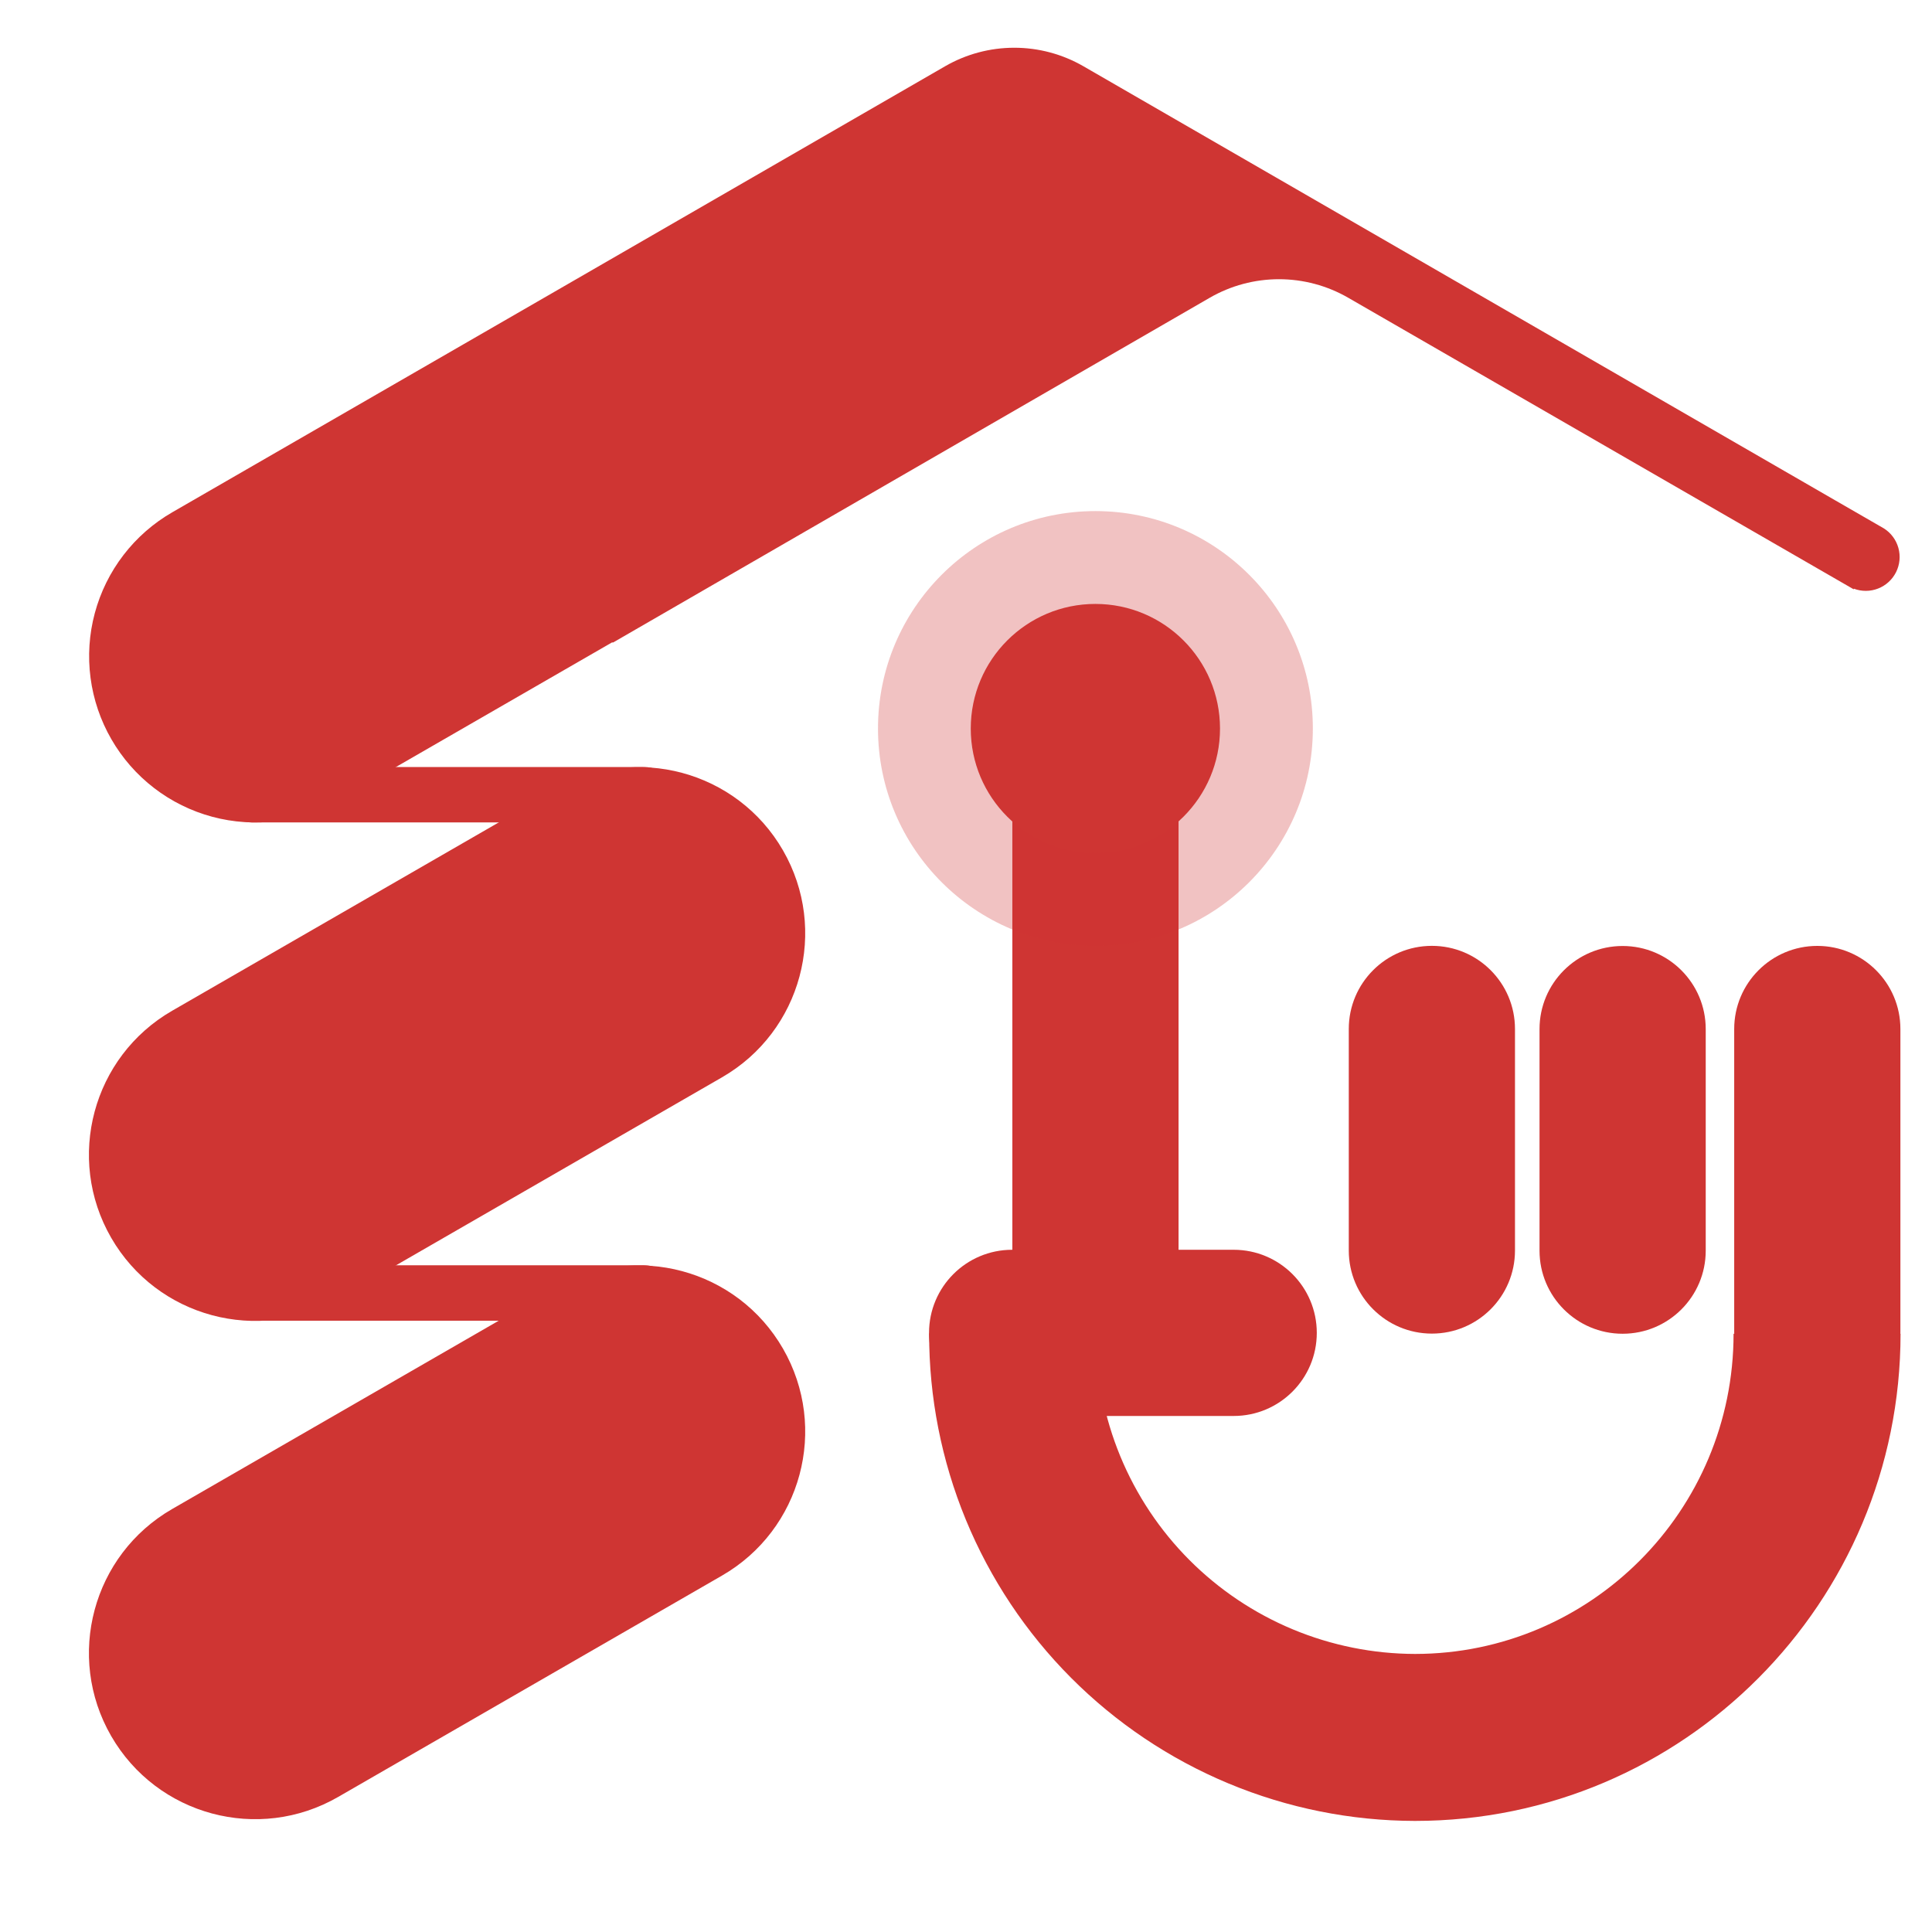
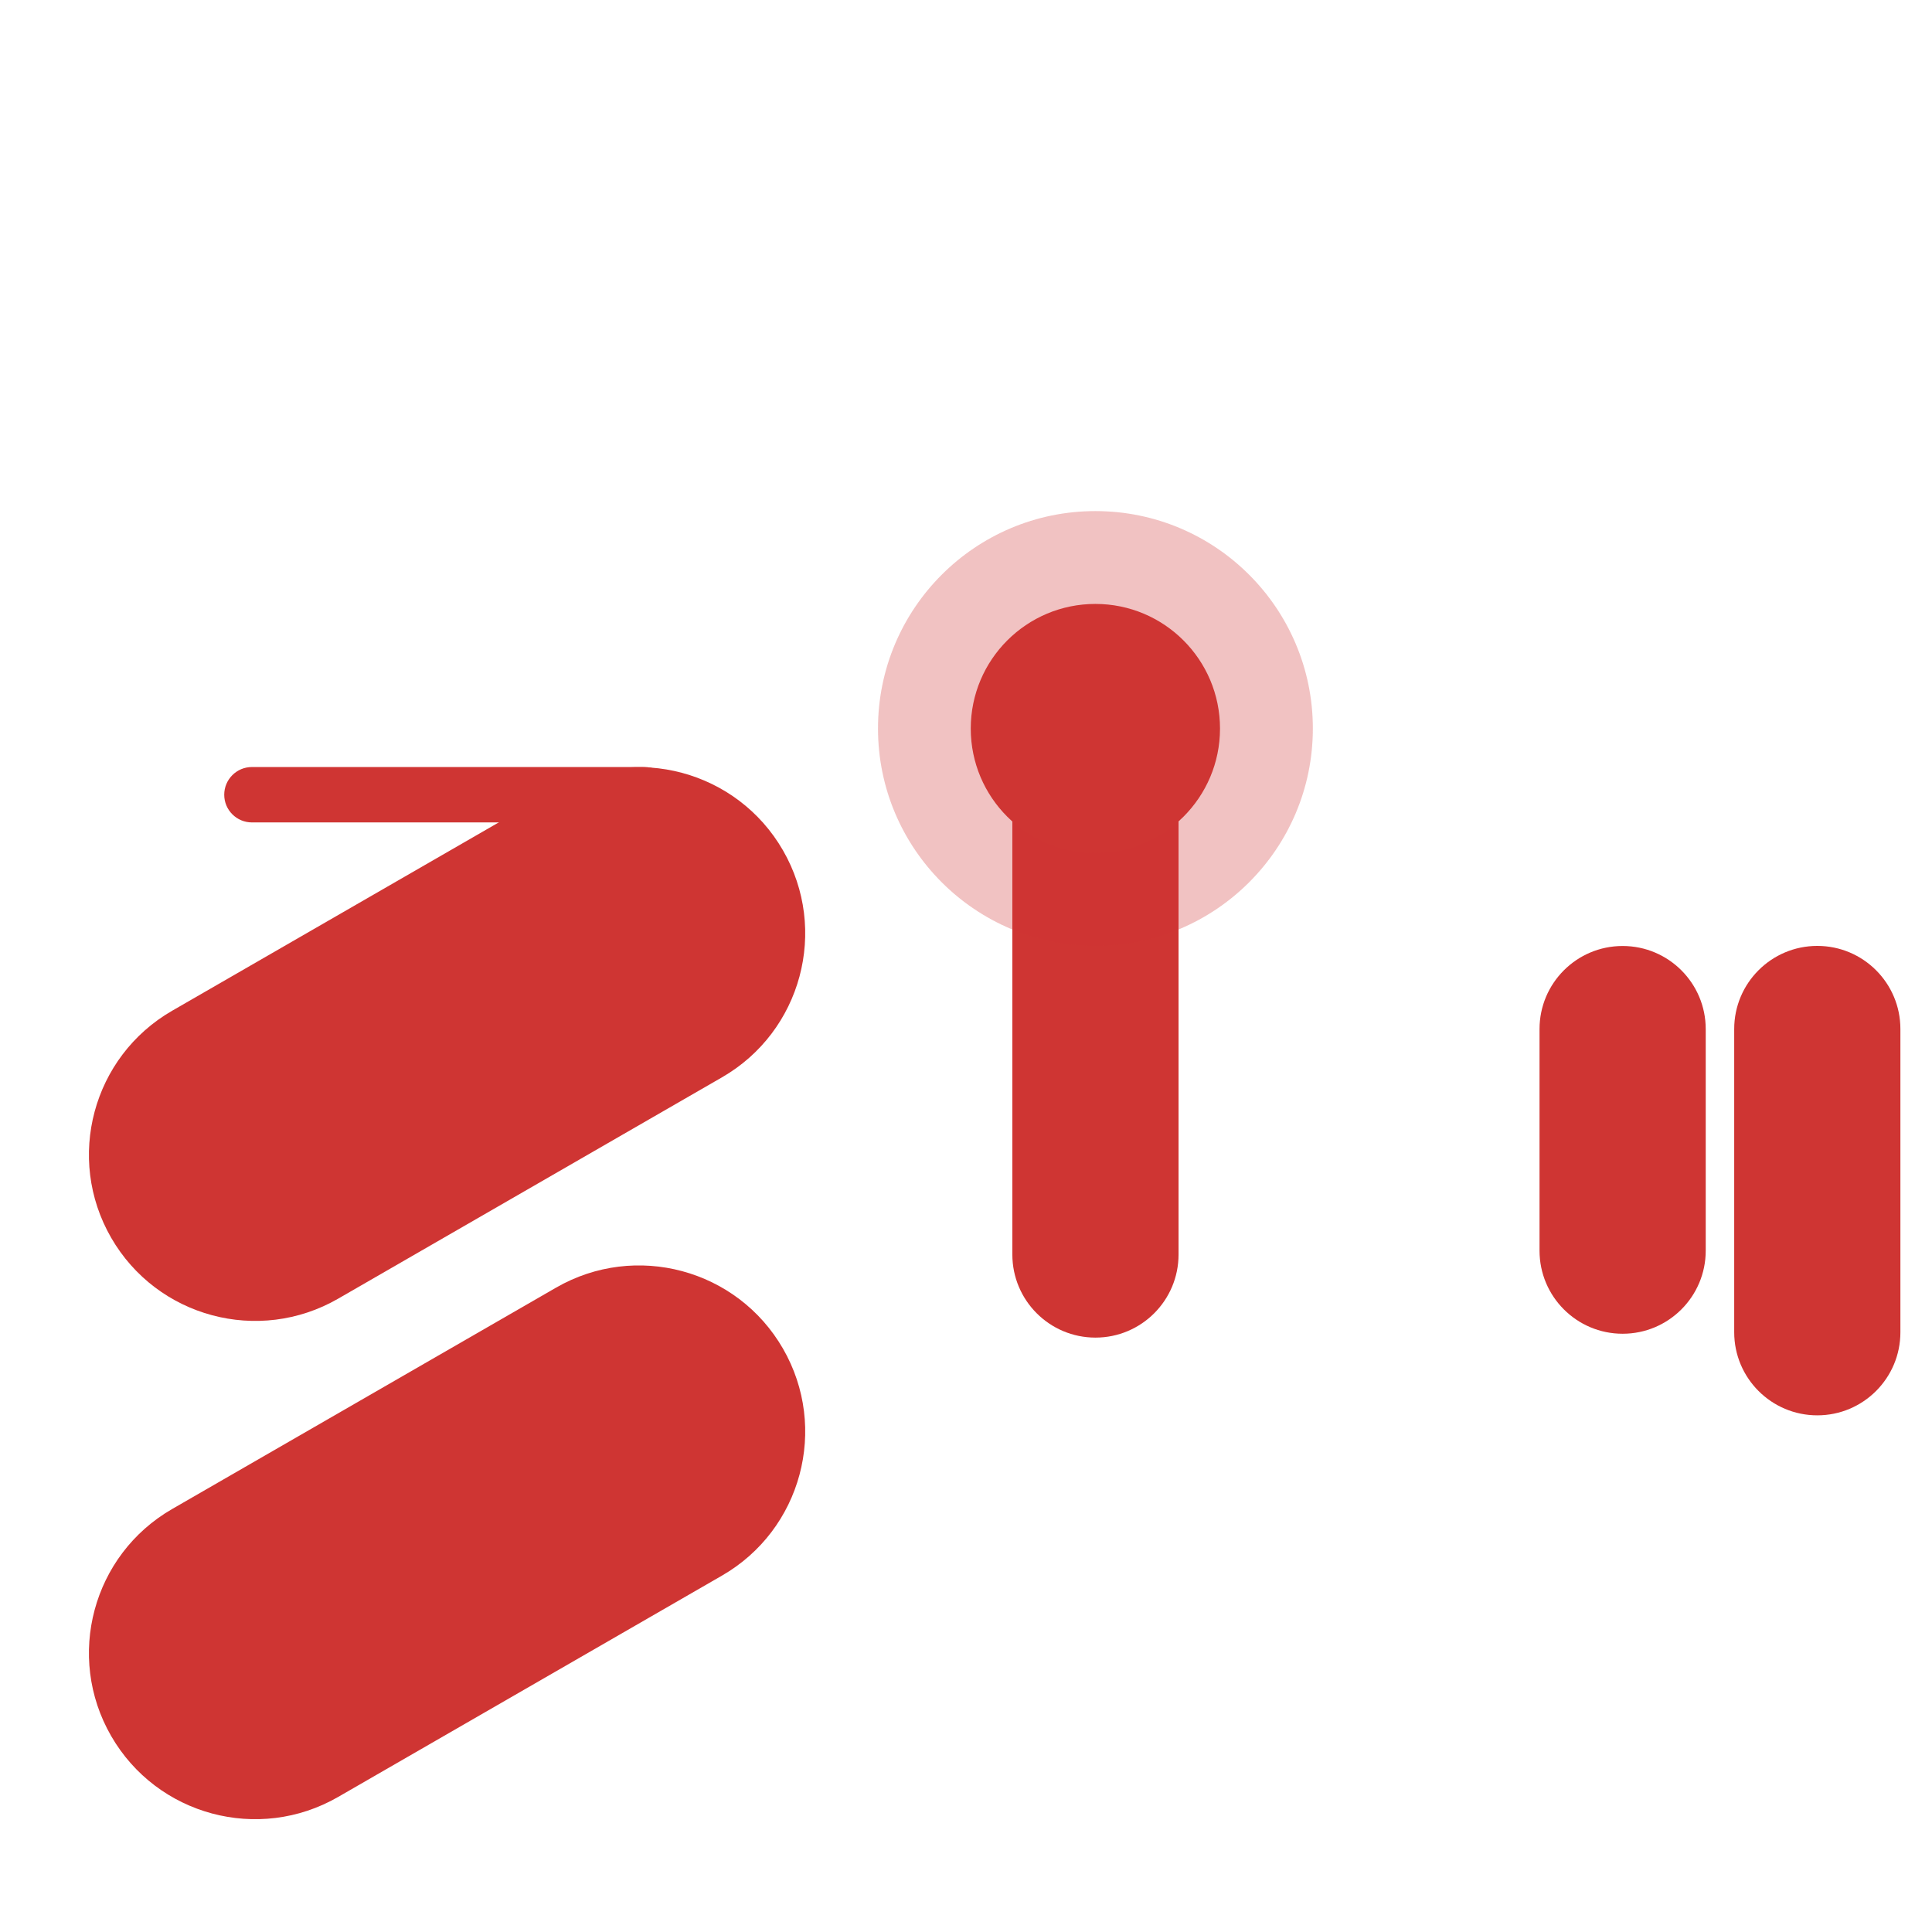
<svg xmlns="http://www.w3.org/2000/svg" width="430" height="430" viewBox="0 0 430 430" fill="none">
  <path d="M123.744 175.697L38.31 224.963C20.613 235.168 14.538 257.786 24.741 275.481C34.945 293.176 57.564 299.248 75.262 289.043L160.695 239.777C178.393 229.572 184.468 206.954 174.264 189.259C164.06 171.564 141.441 165.492 123.744 175.697Z" fill="#CF3533" />
  <path d="M123.744 286.596L38.31 335.861C20.613 346.067 14.538 368.685 24.741 386.38C34.946 404.075 57.564 410.146 75.262 399.941L160.695 350.676C178.393 340.47 184.468 317.852 174.264 300.157C164.06 282.462 141.441 276.39 123.744 286.596Z" fill="#CF3533" />
-   <path d="M419.303 117.613L408.593 111.437L241.145 14.752C236.462 12.048 231.15 10.625 225.743 10.625C220.336 10.625 215.024 12.048 210.341 14.752L124.247 64.454L38.348 114.014C34.139 116.439 30.45 119.67 27.49 123.522C24.53 127.373 22.359 131.771 21.1 136.462C19.84 141.154 19.518 146.048 20.151 150.864C20.784 155.68 22.36 160.324 24.789 164.531C27.213 168.741 30.444 172.431 34.295 175.392C38.147 178.353 42.544 180.525 47.235 181.785C51.927 183.046 56.821 183.369 61.638 182.737C66.454 182.104 71.099 180.529 75.306 178.101L136.196 142.991H136.468L269.252 66.269C273.937 63.566 279.251 62.143 284.659 62.143C290.068 62.143 295.382 63.566 300.067 66.269L412.594 131.172V131.019C414.339 131.679 416.266 131.669 418.003 130.99C419.741 130.311 421.164 129.012 421.999 127.344C422.834 125.676 423.02 123.757 422.522 121.96C422.024 120.162 420.877 118.613 419.303 117.613Z" fill="#CF3533" />
-   <path d="M143.47 281.613H56.071C52.666 281.613 49.906 284.373 49.906 287.778C49.906 291.183 52.666 293.944 56.071 293.944H143.47C146.875 293.944 149.636 291.183 149.636 287.778C149.636 284.373 146.875 281.613 143.47 281.613Z" fill="#CF3533" />
  <path d="M143.47 170.715H56.071C52.666 170.715 49.906 173.475 49.906 176.88C49.906 180.285 52.666 183.045 56.071 183.045H143.47C146.875 183.045 149.636 180.285 149.636 176.88C149.636 173.475 146.875 170.715 143.47 170.715Z" fill="#CF3533" />
  <path d="M385.977 229.022V296.512C385.977 306.727 394.257 315.008 404.472 315.008C414.687 315.008 422.967 306.727 422.967 296.512V229.022C422.967 218.808 414.687 210.527 404.472 210.527C394.257 210.527 385.977 218.808 385.977 229.022Z" fill="#CF3533" />
  <path d="M342.648 229.042V278.352C342.648 288.567 350.929 296.848 361.144 296.848C371.359 296.848 379.639 288.567 379.639 278.352V229.042C379.639 218.827 371.359 210.547 361.144 210.547C350.929 210.547 342.648 218.827 342.648 229.042Z" fill="#CF3533" />
-   <path d="M300.195 229.011V278.321C300.195 288.536 308.476 296.816 318.691 296.816C328.905 296.816 337.186 288.536 337.186 278.321V229.011C337.186 218.796 328.905 210.516 318.691 210.516C308.476 210.516 300.195 218.796 300.195 229.011Z" fill="#CF3533" />
-   <path d="M225.269 315.148H274.579C284.794 315.148 293.074 306.868 293.074 296.653C293.074 286.438 284.794 278.158 274.579 278.158H225.269C215.054 278.158 206.773 286.438 206.773 296.653C206.773 306.868 215.054 315.148 225.269 315.148Z" fill="#CF3533" />
  <path d="M225.316 162.096V279.212C225.316 289.426 233.597 297.707 243.812 297.707C254.026 297.707 262.307 289.426 262.307 279.212V162.096C262.307 151.881 254.026 143.601 243.812 143.601C233.597 143.601 225.316 151.881 225.316 162.096Z" fill="#CF3533" />
-   <path fill-rule="evenodd" clip-rule="evenodd" d="M243.962 296.842C243.944 306.183 245.766 315.436 249.324 324.074C252.882 332.711 258.106 340.562 264.698 347.181C271.291 353.799 279.122 359.053 287.746 362.645C296.364 366.234 305.604 368.092 314.939 368.112C354.01 368.102 385.836 336.261 385.836 296.849H423C423 356.66 374.657 405.277 314.921 405.277H314.903L314.885 405.277C300.663 405.249 286.586 402.421 273.457 396.953C260.328 391.485 248.405 383.485 238.368 373.409C228.331 363.333 220.377 351.379 214.96 338.229C209.543 325.079 206.769 310.991 206.797 296.77L243.962 296.842Z" fill="#CF3533" />
  <path opacity="0.3" d="M243.805 113.753C217.08 113.753 195.414 135.418 195.414 162.144C195.414 188.87 217.08 210.535 243.805 210.535C270.531 210.535 292.197 188.87 292.197 162.144C292.197 135.418 270.531 113.753 243.805 113.753Z" fill="#CF3533" />
  <path d="M243.796 134.415C228.477 134.415 216.059 146.834 216.059 162.153C216.059 177.472 228.477 189.891 243.796 189.891C259.115 189.891 271.534 177.472 271.534 162.153C271.534 146.834 259.115 134.415 243.796 134.415Z" fill="#CF3533" />
</svg>